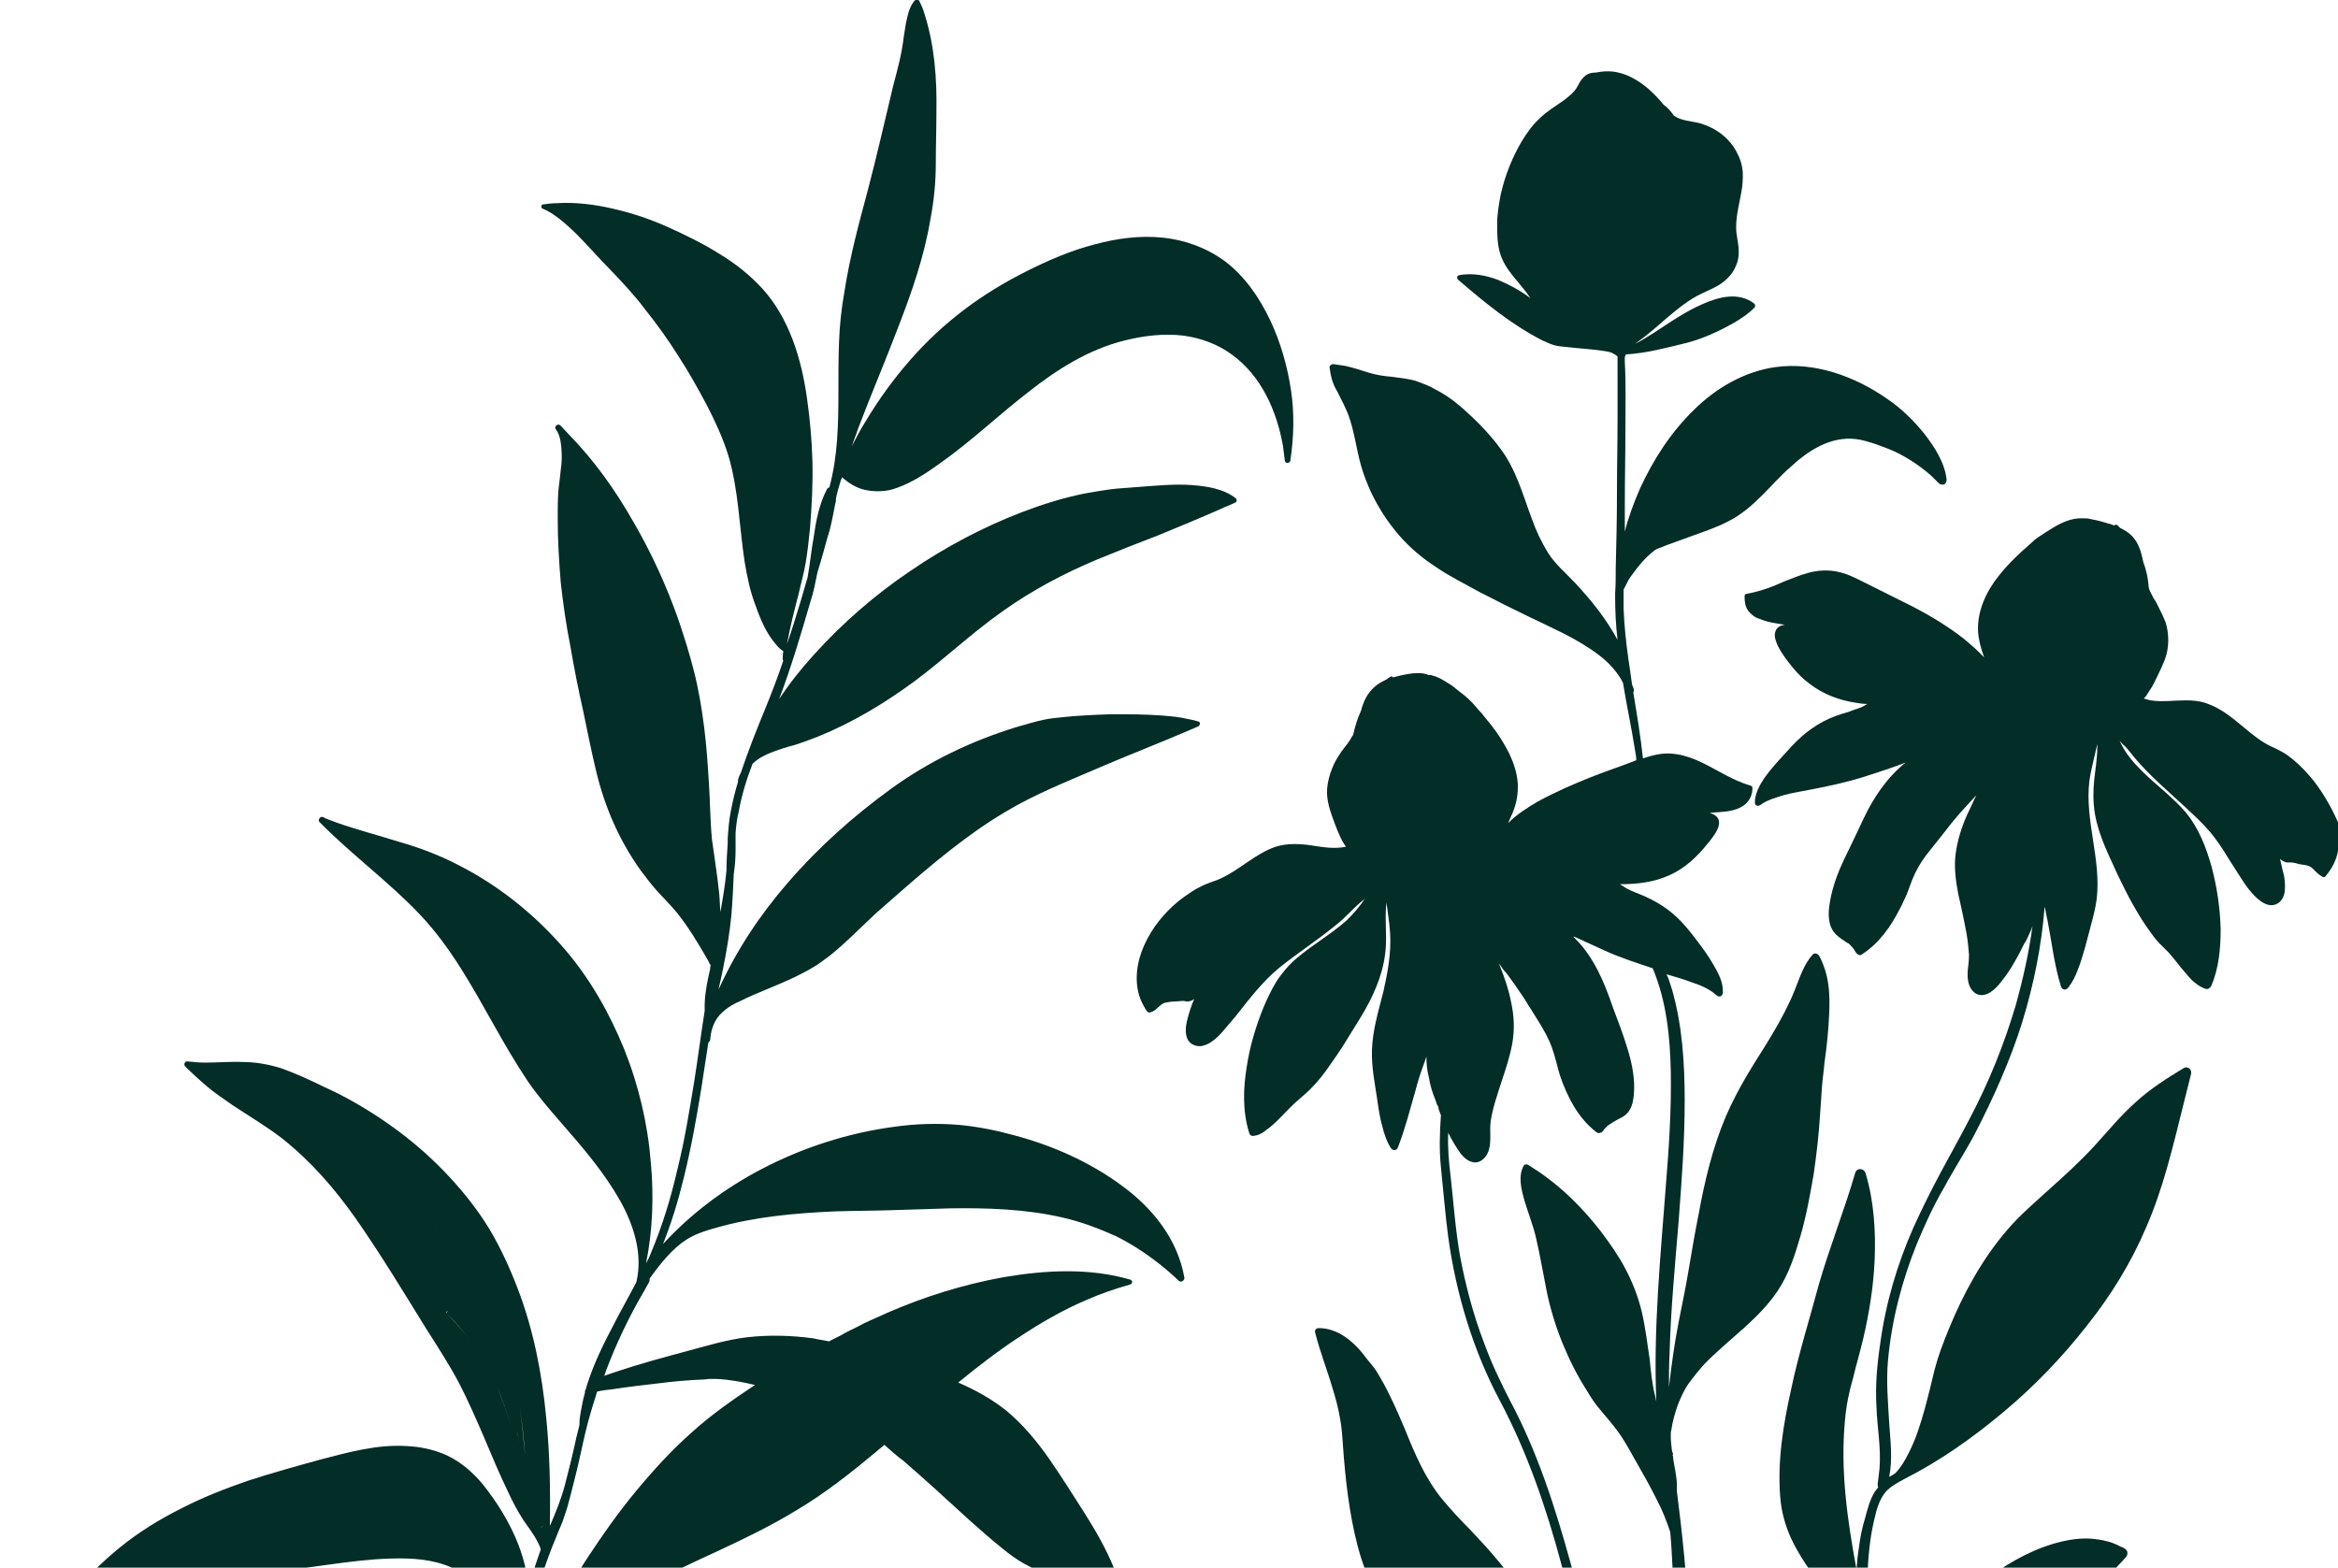
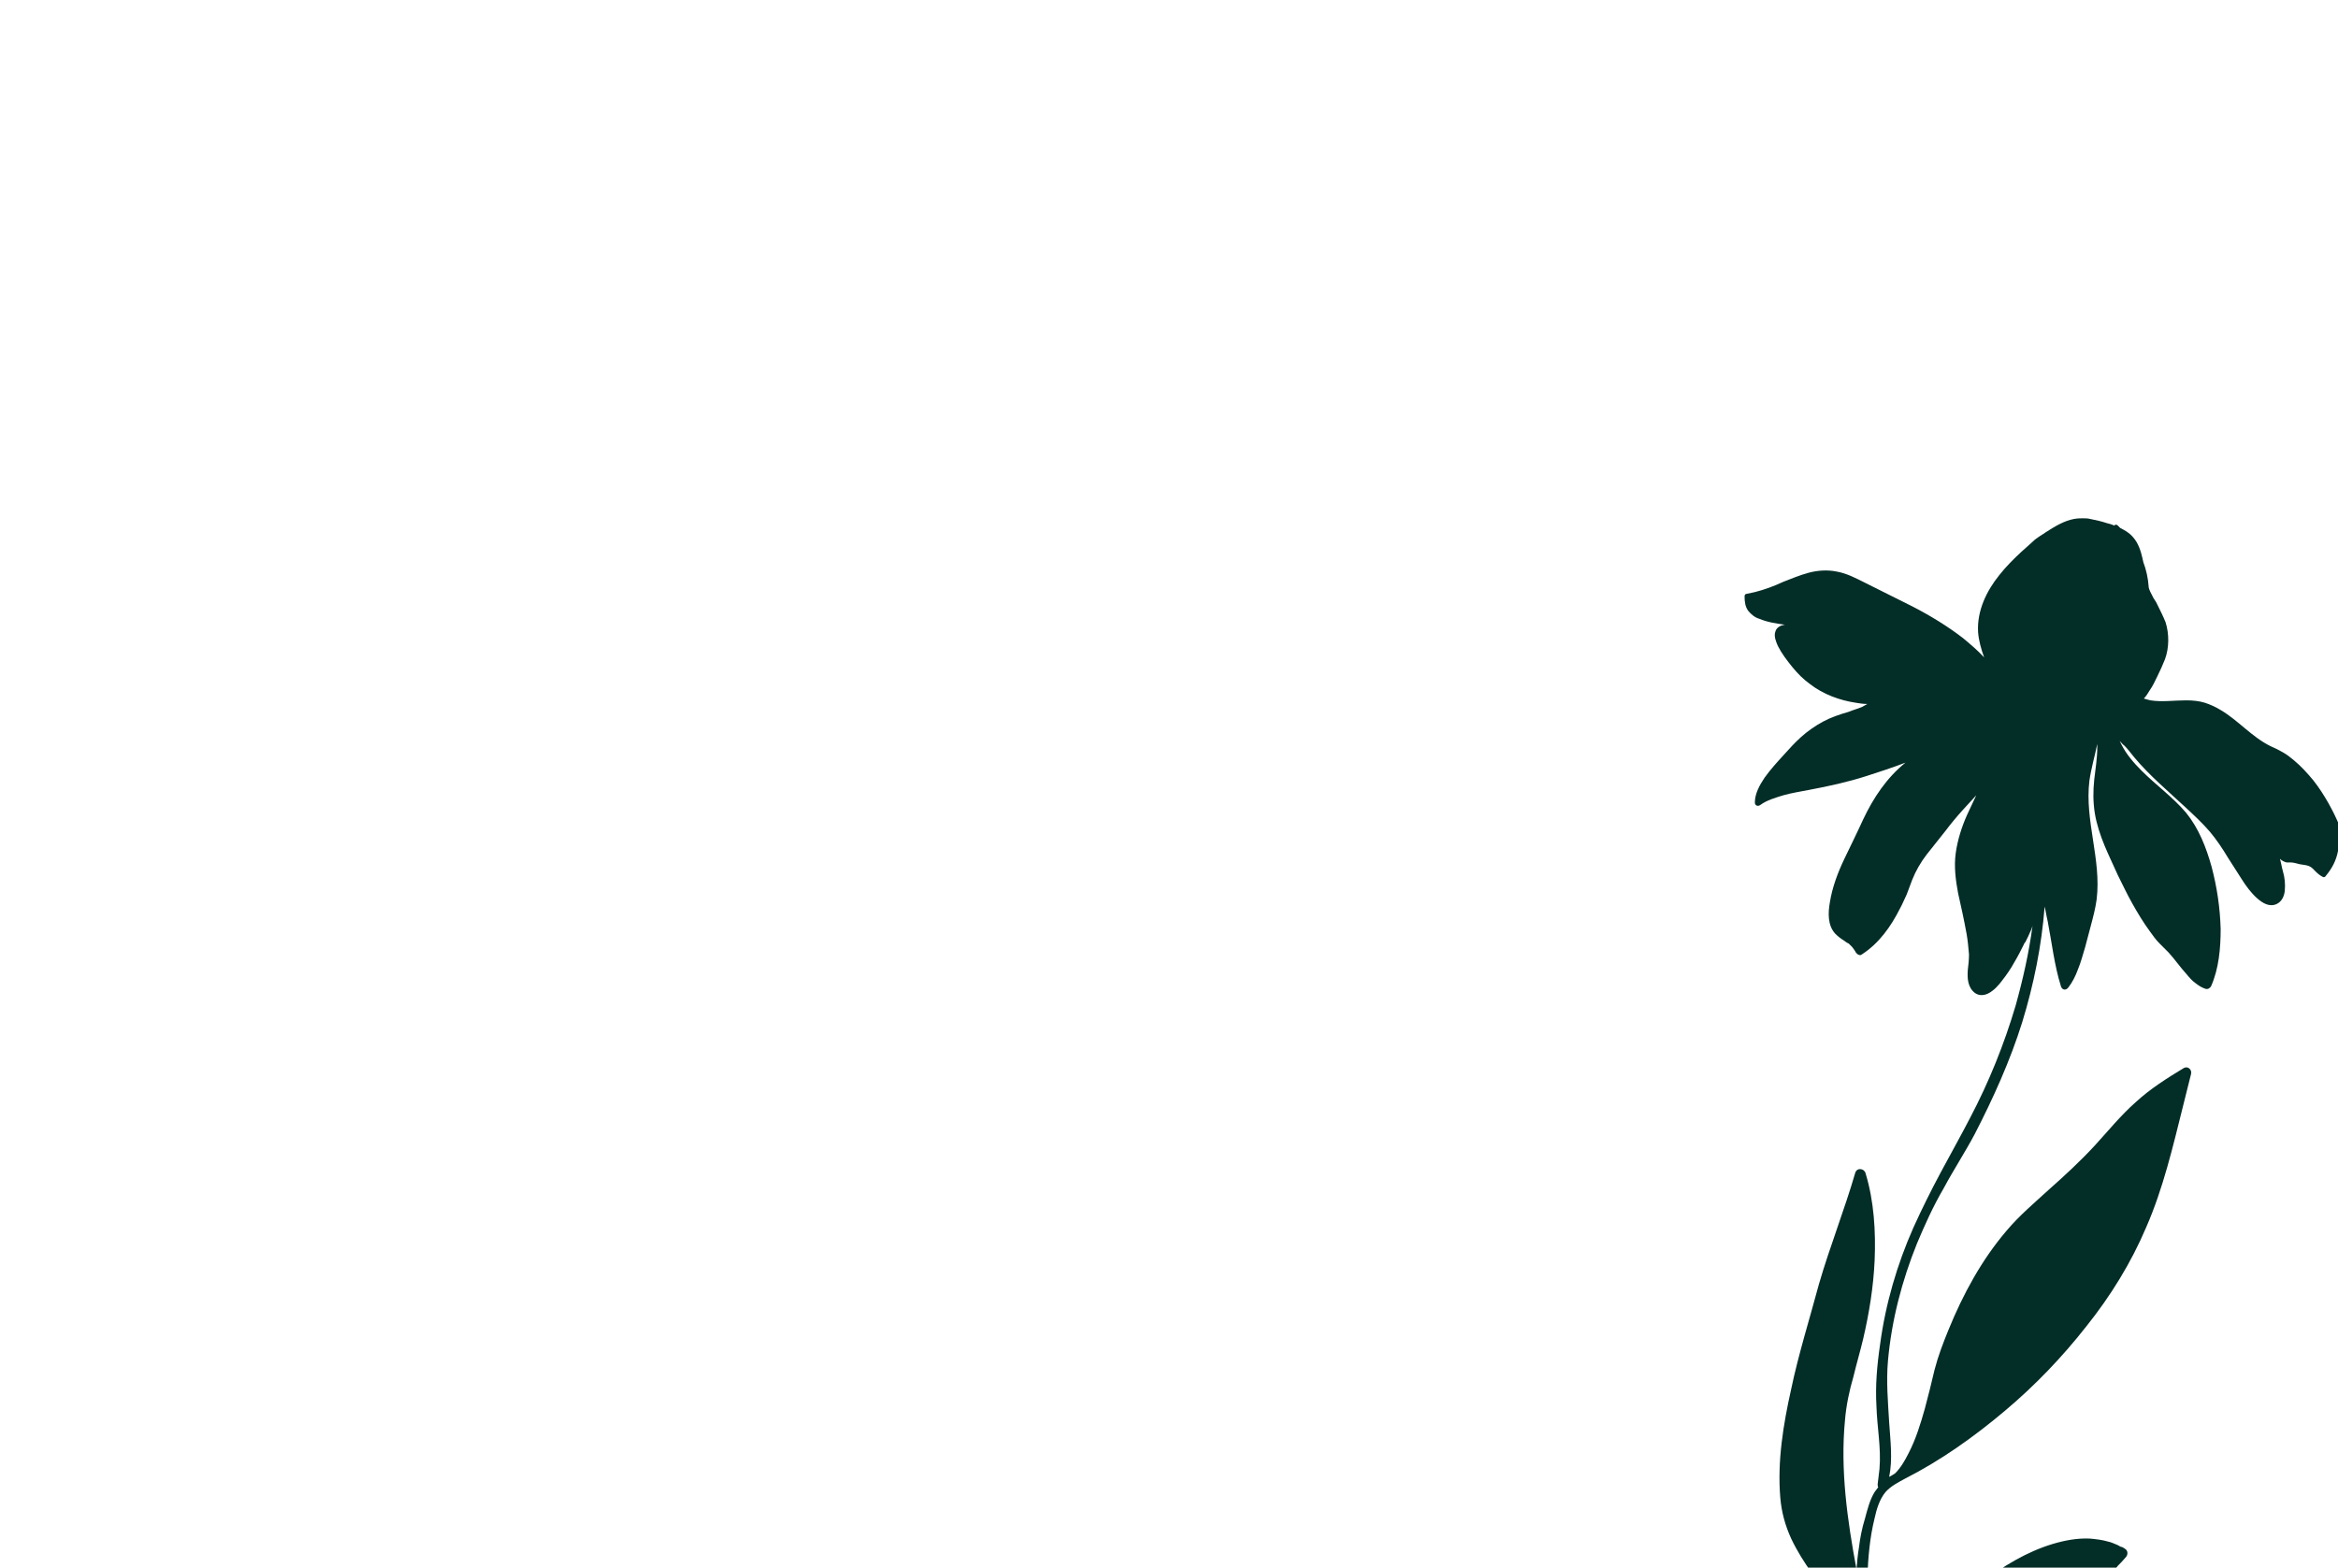
<svg xmlns="http://www.w3.org/2000/svg" version="1.1" id="Calque_2_00000124856038948665408520000014444642567037973419_" x="0px" y="0px" viewBox="0 0 386.5 259.2" style="enable-background:new 0 0 386.5 259.2;" xml:space="preserve">
  <style type="text/css"> .st0{fill:#032D27;} </style>
  <g id="Calque_1-2">
-     <path class="st0" d="M179.3,250.2c-1.9-3-3.8-6-5.8-8.9c-2.1-3-4.4-5.8-7.2-8.1c-2.4-1.9-5.1-3.4-7.9-4.6c3.2-2.6,6.4-5.1,9.9-7.4 c3.6-2.4,7.4-4.6,11.4-6.3c2.3-1,4.6-1.8,7.1-2.5c0.4-0.1,0.5-0.6,0.1-0.8c-6.8-2-14.1-1.6-21.1-0.4c-6.6,1.2-13,3.2-19.2,5.9 c-1.7,0.8-3.5,1.5-5.1,2.4c-0.8,0.4-1.7,0.8-2.5,1.3c-0.4,0.2-0.8,0.4-1.2,0.6c-0.2,0.1-0.4,0.2-0.6,0.3c0,0-0.1,0.1-0.1,0.1 c-0.9-0.2-1.8-0.3-2.6-0.5c-3.6-0.5-7.3-0.6-10.9-0.2c-3.5,0.4-7,1.5-10.4,2.4c-3.7,1-7.4,2-11,3.2c-0.8,0.3-1.6,0.5-2.3,0.8 c0.1-0.3,0.2-0.6,0.3-0.9c1.7-4.5,3.8-8.9,6.2-13c0.3-0.5,0.6-1.1,0.9-1.6c0.1-0.2,0.1-0.4,0.1-0.6c0.3-0.4,0.5-0.7,0.8-1.1 c0.9-1.2,1.8-2.3,2.8-3.3c1-1,2.1-1.9,3.3-2.5c1.3-0.7,2.7-1.1,4.1-1.5c6.3-1.8,12.9-2.4,19.5-2.7c3.2-0.1,6.3-0.1,9.5-0.2 c3.2-0.1,6.3-0.2,9.5-0.3c6.2-0.1,12.6,0.1,18.7,1.5c3.1,0.7,6,1.8,8.9,3.1c3,1.5,5.8,3.4,8.4,5.6c0.7,0.6,1.4,1.2,2,1.8 c0.4,0.3,0.9-0.1,0.9-0.5c-1.1-6.4-5.3-11.6-10.4-15.3c-5.3-3.9-11.4-6.6-17.8-8.3c-2.9-0.8-5.9-1.4-9-1.7 c-3.6-0.3-7.2-0.2-10.7,0.3c-7.6,1-15.1,3.4-22,7c-6.1,3.2-11.6,7.3-16.3,12.4c1.4-3.5,2.5-7.1,3.4-10.8c1.2-4.8,2.1-9.8,2.9-14.7 c0.4-2.6,0.8-5.2,1.2-7.8c0.1-0.1,0.2-0.2,0.3-0.4c0.1-1.5,0.5-2.9,1.5-4.1c0.9-1,2.1-1.8,3.3-2.3c3-1.5,6.2-2.6,9.3-4.1 c1.6-0.8,3.2-1.6,4.6-2.7c1.6-1.1,3-2.4,4.4-3.7c1.4-1.3,2.8-2.7,4.2-4c1.4-1.2,2.7-2.4,4.1-3.6c5.5-4.8,11.1-9.5,17.3-13.2 c4.8-2.9,10.1-5,15.2-7.2c5.1-2.2,10.3-4.2,15.4-6.4c0.4-0.2,1-0.4,1.4-0.6c0.3-0.2,0.4-0.7,0-0.8c-0.9-0.3-1.8-0.4-2.6-0.6 c-1.1-0.2-2.3-0.3-3.5-0.4c-2.8-0.2-5.6-0.2-8.4-0.2c-2.7,0.1-5.4,0.2-8.1,0.5c-1,0.1-2,0.2-2.9,0.4c-1.5,0.3-3,0.8-4.5,1.2 c-7.5,2.3-14.6,5.7-20.9,10.3c-6.2,4.5-12,9.7-17,15.5c-4.6,5.3-8.5,11.2-11.4,17.6c0.2-1.1,0.5-2.2,0.7-3.3 c0.6-2.9,1.1-5.9,1.4-8.9c0.2-2.3,0.3-4.6,0.4-6.9c0.2-1.3,0.3-2.6,0.3-3.9c0-1,0-1.9,0-2.9c0.1-1.1,0.2-2.3,0.5-3.4 c0.5-2.8,1.3-5.4,2.3-8c0.9-0.9,2.1-1.5,3.4-2c1.1-0.4,2.3-0.8,3.5-1.1c1.3-0.4,2.6-0.9,3.9-1.4c5.7-2.3,11-5.5,15.9-9.1 c5-3.7,9.5-8,14.6-11.6c4.9-3.5,10.2-6.3,15.7-8.6c3.4-1.4,6.7-2.7,10.1-4c3.4-1.4,6.8-2.8,10.2-4.3c0.8-0.4,1.7-0.7,2.5-1.1 c0.3-0.1,0.3-0.5,0.1-0.7c-2-1.6-4.8-2-7.3-2.2c-2.9-0.2-5.8,0.1-8.6,0.3c-1.3,0.1-2.6,0.2-3.9,0.3c-1.8,0.2-3.5,0.5-5.2,0.8 c-3.5,0.7-7,1.8-10.4,3.1c-6.5,2.5-12.7,5.8-18.4,9.7c-5.8,3.9-11.2,8.6-15.9,13.8c-2.1,2.3-4.1,4.8-5.8,7.4 c2-5.3,3.6-10.7,5.2-16.2c0.5-1.5,0.8-3.1,1.1-4.6c0.2-0.8,0.5-1.6,0.7-2.4c0.4-1.3,0.7-2.6,1.1-3.9c0-0.1,0.1-0.1,0.1-0.2 c0-0.1,0-0.3,0.1-0.4c0.4-1.6,0.7-3.1,1-4.7c0.1-0.3,0.1-0.5,0.1-0.8c0.2-1,0.5-2,0.8-3c0.1-0.2,0.2-0.4,0.2-0.5 c1.1,1,2.4,1.8,3.8,2.1c1.4,0.3,2.8,0.3,4.2,0c3-0.8,5.7-2.6,8.2-4.4c5.1-3.6,9.6-7.9,14.5-11.7c4.8-3.8,10-7.1,16-8.6 c3.2-0.8,6.5-1.2,9.8-0.8c2.8,0.4,5.6,1.4,7.9,3.1c4.9,3.5,7.5,9.4,8.5,15.2c0.1,0.8,0.2,1.6,0.3,2.4c0.1,0.5,0.8,0.4,0.9,0 c0.6-3.9,0.7-7.9,0.1-11.8c-0.6-3.9-1.7-7.8-3.4-11.4c-1.8-3.8-4.2-7.3-7.5-9.8c-3-2.2-6.5-3.5-10.2-3.9c-3.8-0.4-7.6,0.1-11.3,1.1 c-3.9,1-7.6,2.6-11.2,4.4c-3.6,1.8-7.1,3.9-10.4,6.4c-3.3,2.5-6.3,5.3-9,8.4c-2.7,3.1-5.1,6.4-7.2,9.9c-0.9,1.4-1.6,2.8-2.4,4.3 c0.3-0.9,0.7-1.8,1-2.8c2.2-5.8,4.6-11.4,6.8-17.2c2.2-5.7,4.2-11.5,5.2-17.5c0.6-3.1,0.9-6.2,0.9-9.3c0-2.8,0.1-5.7,0.1-8.5 c0.1-5.5-0.3-11-2-16.3c-0.2-0.7-0.5-1.4-0.8-2c-0.1-0.3-0.6-0.3-0.8-0.1c-0.6,0.7-1,1.7-1.2,2.7c-0.3,1.1-0.4,2.2-0.6,3.3 c-0.3,2.7-1,5.3-1.7,7.9c-1.4,5.8-2.7,11.6-4.2,17.3c-1.5,5.6-3,11.1-3.9,16.9c-0.5,2.8-0.8,5.6-0.9,8.4c-0.1,2.7-0.1,5.5-0.1,8.2 c0,5.3-0.1,10.7-1.5,15.8c-0.1,0-0.3,0.1-0.4,0.3c-1.3,2.5-1.8,5.2-2.2,8c-0.4,2.2-0.6,4.4-1,6.6c-0.4,1.4-0.8,2.7-1.2,4.1 c-0.7,2.3-1.4,4.6-2.2,6.9c0.5-2.8,1.2-5.5,1.9-8.2c0.4-1.8,0.9-3.5,1.2-5.3c0.3-1.8,0.5-3.7,0.7-5.6c0.3-3.7,0.5-7.5,0.4-11.2 c-0.1-3.5-0.4-6.9-0.9-10.4c-0.9-6.4-2.9-13.1-7.3-18c-2.1-2.3-4.6-4.3-7.3-5.9c-2.7-1.7-5.6-3.1-8.5-4.4c-2.9-1.3-5.9-2.3-9-3 c-3-0.7-6.2-1.1-9.3-0.9c-0.7,0-1.5,0.1-2.2,0.2c-0.4,0-0.4,0.6-0.1,0.7c1,0.4,1.9,1,2.8,1.7c1,0.8,2,1.7,2.9,2.6 c1.8,1.8,3.5,3.8,5.3,5.6c2.1,2.2,4.1,4.3,5.9,6.7c2,2.5,3.8,5,5.5,7.7c1.7,2.6,3.2,5.3,4.7,8.1c1.4,2.7,2.7,5.5,3.6,8.4 c1.7,5.7,1.8,11.7,2.7,17.6c0.4,2.4,0.9,4.9,1.8,7.2c0.8,2.3,1.8,4.7,3.5,6.6c0.3,0.4,0.7,0.7,1.1,1c-0.1,0.4-0.1,0.9-0.1,1.3 c0,0.1,0,0.2,0.1,0.2c-0.9,2.7-1.9,5.3-3,8c-1.4,3.4-2.8,6.9-4,10.5c-0.2,0.4-0.4,0.8-0.5,1.3c0,0.1,0,0.2,0,0.3 c-0.5,1.6-0.9,3.3-1.2,4.9c-0.3,1.5-0.4,3-0.5,4.5c0,0.2,0,0.5,0,0.8c-0.1,1.4-0.2,2.9-0.2,4.4c-0.2,2.3-0.6,4.6-1,6.9 c-0.1-1-0.1-2-0.2-3c-0.3-3-0.8-6-1.2-9c-0.3-3.1-0.3-6.1-0.5-9.2c-0.2-3.2-0.4-6.3-0.8-9.4c-0.4-3.1-0.9-6.2-1.7-9.3 c-0.7-2.8-1.6-5.6-2.5-8.3c-2-5.7-4.5-11.2-7.6-16.5c-2.9-5.1-6.4-10-10.5-14.2c-0.5-0.5-0.9-1-1.4-1.5c-0.4-0.5-1.2,0.1-0.8,0.6 c0.6,0.8,0.8,1.9,0.9,3c0.1,1.2,0.1,2.5-0.1,3.7c-0.1,1.2-0.3,2.4-0.4,3.6c-0.1,1.4-0.1,2.8-0.1,4.3c0,3.6,0.2,7.1,0.5,10.7 c0.4,3.6,0.9,7.1,1.6,10.6c0.6,3.5,1.3,7.1,2.1,10.6c0.7,3.4,1.4,6.9,2.2,10.2c1.4,5.8,3.8,11.3,7.3,16.2c0.9,1.2,1.8,2.4,2.8,3.5 c1.1,1.2,2.2,2.3,3.2,3.5c2,2.5,3.6,5.2,5.2,8c0.1,0.2,0.2,0.5,0.4,0.7c-0.1,0.2-0.1,0.4-0.1,0.6c-0.5,2.2-1,4.6-0.9,6.9 c-0.6,3.8-1.1,7.7-1.7,11.5c-0.8,4.9-1.6,9.9-2.8,14.7c-1.1,4.8-2.5,9.4-4.4,13.9c-0.2,0.6-0.5,1.1-0.8,1.7 c1.1-5.4,1.3-11.1,0.8-16.6c-0.5-6.4-2-12.8-4.4-18.8c-2.4-5.9-5.6-11.6-9.8-16.5c-4.8-5.6-10.7-10.4-17.3-13.8 c-3.2-1.7-6.6-3-10.1-4c-3.5-1.1-7-2-10.4-3.2c-0.7-0.3-1.5-0.5-2.2-0.9c-0.4-0.2-0.9,0.4-0.6,0.8c5.3,5.4,11.5,9.9,16.7,15.4 c5,5.3,8.5,11.7,12.1,18.1c1.8,3.2,3.6,6.3,5.6,9.3c1.7,2.5,3.7,4.8,5.7,7.1c3.5,4,7,8.1,9.6,12.7c2.3,4.1,3.8,8.9,2.7,13.5 c-1.4,2.7-2.9,5.3-4.2,7.9c-1.7,3.2-3.2,6.5-4.2,9.9c0,0.1-0.1,0.1-0.1,0.2c0,0.1,0,0.2,0,0.3c-0.3,1-0.5,2.1-0.7,3.2 c-0.1,0.6-0.2,1.2-0.2,1.8c0,0.1,0,0.2,0,0.3c-0.2,0.9-0.5,1.9-0.7,2.9c-0.5,2.3-1.1,4.7-1.7,7c-0.6,2.3-1.5,4.5-2.4,6.6 c-0.1,0.1-0.1,0.2-0.1,0.3c0.1-6,0-12-0.6-18c-0.7-7.3-2.1-14.5-4.7-21.3c-1.3-3.4-2.8-6.7-4.7-9.9c-1.9-3.1-4.1-5.9-6.6-8.6 c-4.9-5.3-10.8-9.7-17.1-13.1c-1.6-0.9-3.3-1.6-4.9-2.4c-1.9-0.9-3.9-1.8-5.9-2.5c-2-0.6-4.1-1-6.2-1c-2.1-0.1-4.1,0.1-6.2,0.1 c-1,0-2-0.1-3-0.2c-0.4-0.1-0.7,0.5-0.4,0.8c1.2,1.2,2.4,2.3,3.7,3.4c1.3,1.1,2.7,2,4.1,3c2.7,1.8,5.6,3.5,8.2,5.5 c4.8,3.8,8.8,8.4,12.3,13.4c4.1,5.9,7.8,12,11.5,18c1.9,3,3.8,5.9,5.5,9.1c1.5,2.9,2.8,5.9,4.1,8.9c1.3,3.1,2.6,6.2,4.1,9.3 c0.7,1.5,1.5,3,2.4,4.4c0.8,1.2,1.7,2.3,2.3,3.5c0.2,0.4,0.5,0.9,0.6,1.4c-0.8,2.3-1.6,4.6-2.2,7c0.2-2.6-0.6-5.4-1.5-7.8 c-1.4-3.6-3.5-7-5.9-10c-1.6-1.9-3.5-3.6-5.8-4.7c-2.1-1-4.5-1.5-6.8-1.6c-4.8-0.3-9.5,1-14.1,2.2c-4,1.1-8,2.2-12,3.5 c-3.8,1.3-7.6,2.8-11.1,4.6c-3.6,1.8-7,3.9-10.1,6.4c-3.2,2.6-6.2,5.6-8.7,8.9c-2.7,3.6-5,7.6-7,11.7c-2,4.2-3.5,8.7-3.9,13.3 C0,290.5,0,291.6,0,292.7c0,0.7,0.8,0.9,1.1,0.3c1.5-2.9,3.4-5.6,5.6-8c2.1-2.3,4.4-4.4,6.9-6.3c2.5-2,5.1-3.8,7.7-5.7 c2.8-2,5.1-4.6,7.5-7.1c2-2.1,4.2-4.2,7-5.1c2.5-0.9,5.3-0.8,8-0.9c7-0.4,13.8-2,20.8-2.2c3.5-0.1,6.9,0.1,10.1,1.5 c1.5,0.6,3,1.4,4.1,2.5c1.1,1.1,2.1,2.4,3.3,3.4c0.6,0.5,1.2,0.8,1.9,1c0.2,0,0.7,0.3,1.3,0.6c-0.6,1.7-1.2,3.4-1.6,5.1 c-0.7,2.7-1.2,5.5-1.3,8.3c-0.1,1.7,0,3.3,0.1,5c-0.5,3.1-0.9,6.3-1.3,9.5c-0.1,1.2-0.2,2.4-0.4,3.6c-0.1,0.5-0.2,1.1-0.3,1.6 c-0.1,0.3-0.1,0.5-0.2,0.8c0,0.1-0.1,0.3-0.1,0.4c0,0.1,0,0.1,0,0.2c0,0,0,0.1,0,0.2c-0.5,2.2-1.2,4.3-2.1,6.3 c-1.2,2.9-2.6,5.8-3.9,8.6c-0.2,0.4-0.4,0.7-0.6,1.1c-0.9,1.6-1.7,3.3-2.6,5c-0.9,1.9-1.8,3.7-2.4,5.7c-0.6,1.8-1,3.6-0.9,5.5 c0,0.1,0,0.1,0,0.2c-0.1,0.4-0.1,0.7-0.1,1.1c0,0.5,0.3,1,0.8,1c0.5,0,0.9-0.3,1-0.8c0.8-4.4,2.3-8.6,4.2-12.7 c1.5-3.3,3.2-6.6,4.8-9.9c2.3-4.5,4.5-9.2,5.6-14.2c1.1-4.8,0.5-9.6,0.3-14.5c0.2,0,0.3-0.1,0.4-0.2c2-5.1,5.7-9.2,9.7-12.8 c3.5-3.2,7.5-5.9,11.7-8.2c4.2-2.3,8.6-4.3,12.9-6.3c4.3-2,8.6-4.1,12.7-6.6c4.7-2.8,9-6.2,13.2-9.7c0.4-0.4,0.9-0.7,1.3-1.1 c1,0.9,2,1.8,3.1,2.6c3.7,3.2,7.3,6.5,10.9,9.8c1.8,1.6,3.7,3.3,5.6,4.8c1.1,0.9,2.3,1.8,3.6,2.5c2.8,1.5,5.6,2.8,8.4,4.3 c2.5,1.3,5.2,2.7,6.9,5.1c0.3,0.5,0.6,1,0.8,1.5c0.1,0.4,0.8,0.3,0.8-0.1C186.3,262.3,182.9,255.9,179.3,250.2L179.3,250.2z M72.2,203.5c2.7,2.7,5,5.7,7,8.9c2.4,4,4.2,8.3,5.5,12.8c-1.3-4.5-3.1-8.8-5.5-12.8C77.3,209.1,74.9,206.2,72.2,203.5 c-0.2-0.2-0.5-0.1-0.5,0.1C71.8,203.4,72.1,203.3,72.2,203.5z M89.3,252.4c0.1,0.2,0.5,0,0.4-0.2c-1.9-4.6-2.2-9.5-2.7-14.4 c0.5,4.9,0.8,9.8,2.7,14.4C89.8,252.5,89.4,252.6,89.3,252.4z M89.3,252.3c-0.1-0.1-0.1-0.2-0.2-0.4c0,0-0.1,0-0.1,0 c0,0,0.1,0,0.1,0C89.2,252.1,89.2,252.2,89.3,252.3z M89,252C89,252,89,252,89,252C89,252,89,252,89,252z M88.9,252 C88.9,252,88.9,251.9,88.9,252C88.9,252,88.9,252,88.9,252z M88.8,251.9C88.8,251.9,88.8,251.9,88.8,251.9 C88.8,251.9,88.8,251.9,88.8,251.9z M87.8,247.6c-0.5-2.3-0.8-4.6-1-7c-0.3-2.8-0.5-5.5-0.9-8.2c0.4,2.7,0.7,5.5,0.9,8.2 C87,243,87.3,245.3,87.8,247.6L87.8,247.6z M75.7,208.4c0.8,1,1.5,2,2.2,3C77.2,210.4,76.5,209.3,75.7,208.4z M85.4,236.6 c0.2,0.6,0.3,1.3,0.5,1.9C85.7,237.9,85.6,237.3,85.4,236.6c-0.1-0.3-0.2-0.7-0.3-1C85.2,235.9,85.3,236.3,85.4,236.6z M74,216.8 c-0.1,0.1-0.2,0.3-0.1,0.4c1.3,1.3,2.6,2.8,3.7,4.3c-1.1-1.5-2.4-2.9-3.7-4.3C73.7,217,73.8,216.8,74,216.8L74,216.8z M82.1,229.2 c1,2.2,1.8,4.6,2.5,6.9c0.6,2.1,1.1,4.3,1.5,6.5c-0.4-2.2-0.9-4.4-1.5-6.5C83.9,233.8,83.1,231.5,82.1,229.2 c-0.4-1-0.9-2.1-1.5-3.1C81.1,227.2,81.6,228.2,82.1,229.2z M88.4,251c-0.6-1.4-1-2.8-1.4-4.2C87.4,248.2,87.8,249.6,88.4,251z M85.7,278.4c0.2-1.5,0.5-3,0.8-4.6c0.4-2.2,0.8-4.5,1.3-6.7c1-4.5,2.4-8.8,4.2-13.1c0.4-1.1,1-2.2,1.3-3.3c0.4-1.1,0.7-2.2,1-3.4 c0.6-2.3,1.2-4.7,1.7-7c0.5-2.3,1-4.6,1.7-6.9c0.3-1.1,0.7-2.2,1-3.3c0.8-0.2,1.7-0.3,2.6-0.4c2.6-0.4,5.2-0.7,7.8-1 c2.3-0.3,4.7-0.5,7.1-0.6c0.4,0,0.8-0.1,1.1-0.1c0,0,0.1,0,0.1,0c0.1,0,0.1,0,0.2,0c0.3,0,0.5,0,0.8,0c2.2,0.1,4.3,0.5,6.4,1 c-3.6,2.4-7.2,4.9-10.4,7.8c-3.4,3-6.4,6.3-9.3,9.8c-2.9,3.5-5.5,7.2-8,11c-2.3,3.4-3.9,7.2-5.6,10.9 C89.7,272,88.1,275.5,85.7,278.4L85.7,278.4z" />
    <path class="st0" d="M382.4,129c-1-1.2-2-2.3-3.2-3.3c-0.6-0.5-1.1-0.9-1.8-1.3s-1.3-0.7-2-1c-3.1-1.5-5.4-4.3-8.3-6 c-0.8-0.5-1.7-0.9-2.6-1.2c-1-0.3-2-0.4-3.1-0.4c-2,0-4,0.3-5.9,0c-0.4-0.1-0.8-0.2-1.1-0.3c0.4-0.4,0.7-0.9,1-1.4 c0.5-0.7,0.8-1.4,1.2-2.2c0.5-1,0.9-1.9,1.3-2.9c0.7-1.9,0.7-4.2,0.1-6.1c-0.4-1-0.9-2-1.4-3c-0.2-0.5-0.6-0.9-0.8-1.4 c-0.2-0.4-0.5-0.9-0.6-1.4c0,0,0-0.1,0-0.1c-0.1-1.4-0.4-2.8-0.9-4.1c0-0.2-0.1-0.3-0.1-0.5c-0.3-1.3-0.7-2.6-1.6-3.6 c-0.6-0.7-1.3-1.1-2.1-1.5c-0.1-0.1-0.3-0.3-0.4-0.4c-0.2-0.2-0.4-0.2-0.6,0c-0.4-0.2-0.8-0.3-1.2-0.4c-0.9-0.3-1.8-0.5-2.8-0.7 c-0.4-0.1-0.8-0.1-1.2-0.1c-0.4,0-0.8,0-1.4,0.1c-1.7,0.3-3.3,1.3-4.7,2.2c-0.7,0.5-1.5,0.9-2.1,1.5c-0.7,0.6-1.3,1.2-1.9,1.7 c-1.3,1.2-2.6,2.5-3.7,3.9c-2.1,2.6-3.7,5.9-3.5,9.4c0.1,1.4,0.5,2.8,1,4.2c-1.1-1.2-2.3-2.2-3.5-3.2c-2.6-2-5.4-3.7-8.3-5.2 c-2.6-1.3-5.2-2.6-7.8-3.9c-1.6-0.8-3.1-1.6-4.8-1.9c-1.5-0.3-3.1-0.2-4.6,0.2c-1.5,0.4-2.9,1-4.2,1.5c-1.5,0.7-3.1,1.3-4.7,1.7 c-0.5,0.1-0.9,0.2-1.4,0.3c-0.2,0-0.3,0.2-0.3,0.4c0,0.9,0.1,1.7,0.6,2.4c0.5,0.6,1.1,1.1,1.8,1.3c1.4,0.6,2.9,0.8,4.3,1 c0,0-0.1,0-0.1,0c-0.6,0.1-1.3,0.4-1.5,1.1c-0.3,0.8,0.1,1.7,0.4,2.4c0.6,1.2,1.5,2.4,2.4,3.5c0.9,1.1,1.8,2,2.9,2.8 c2.2,1.7,4.9,2.7,7.6,3.1c0.6,0.1,1.2,0.2,1.9,0.2c-0.3,0.2-0.6,0.3-0.9,0.5c-0.7,0.3-1.5,0.5-2.2,0.8c-1.4,0.4-2.9,0.9-4.2,1.6 c-1.3,0.7-2.6,1.6-3.7,2.6c-1,0.9-1.9,1.9-2.8,2.9c-1.1,1.2-2.2,2.4-3.2,3.8c-0.8,1.2-1.6,2.6-1.6,4.1c0,0.5,0.5,0.7,0.9,0.4 c1.1-0.8,2.5-1.2,3.8-1.6c1.4-0.4,2.8-0.6,4.3-0.9c3.2-0.6,6.4-1.3,9.5-2.3c2.2-0.7,4.3-1.4,6.4-2.2c-3.1,2.5-5.3,5.8-7,9.4 c-1,2.2-2.1,4.4-3.1,6.5c-1.1,2.3-2,4.7-2.4,7.2c-0.3,1.7-0.4,3.8,0.9,5.2c0.4,0.4,0.9,0.8,1.4,1.1c0.3,0.2,0.5,0.4,0.8,0.5 c0,0,0.1,0.1,0.1,0.1c0,0,0.1,0.1,0.1,0.1c0,0,0,0,0,0c0.1,0.1,0.3,0.3,0.4,0.4c0.2,0.3,0.4,0.5,0.6,0.9c0.2,0.3,0.7,0.6,1,0.3 c2.8-1.8,4.8-4.6,6.3-7.6c0.4-0.7,0.7-1.5,1.1-2.3c0.3-0.8,0.6-1.6,0.9-2.4c0.6-1.5,1.4-2.9,2.4-4.2c1-1.3,2.1-2.6,3.1-3.9 c0.9-1.2,1.9-2.4,2.9-3.5c0.7-0.8,1.5-1.6,2.2-2.4c-0.5,1.1-1,2.1-1.5,3.2c-0.9,2-1.6,4.2-1.9,6.4c-0.3,2.2,0,4.5,0.4,6.6 c0.5,2.2,1,4.5,1.4,6.7c0.2,1.1,0.3,2.3,0.4,3.4c0,0.9-0.1,1.8-0.2,2.6c-0.1,1.4,0,2.9,1.2,3.8c0.7,0.5,1.6,0.4,2.3,0 c0.9-0.5,1.6-1.3,2.2-2.1c0.7-0.9,1.4-1.9,2-3c0.6-1,1.1-2,1.6-3c0-0.1,0.1-0.2,0.2-0.3c0-0.1,0.1-0.1,0.1-0.2c0.1-0.3,0,0.1,0,0 c0-0.1,0.1-0.1,0.1-0.2c0.1-0.2,0.2-0.4,0.3-0.6c0.1-0.3,0.3-0.6,0.4-0.9c0.1-0.2,0.2-0.5,0.3-0.8c-0.6,4.5-1.6,8.9-2.8,13.2 c-1.9,6.4-4.4,12.6-7.5,18.5c-1.6,3.1-3.3,6.1-4.9,9.1c-1.6,3-3.1,6-4.5,9.1c-2.7,6.1-4.6,12.6-5.5,19.3c-0.5,3.4-0.8,6.8-0.6,10.2 c0.1,3.5,0.8,6.9,0.5,10.4c-0.1,0.8-0.2,1.7-0.3,2.5c0,0.2,0,0.4,0.1,0.5c-0.2,0.3-0.4,0.5-0.6,0.8c-0.8,1.3-1.2,2.9-1.6,4.4 c-0.5,1.6-0.8,3.2-1,4.8c-0.2,1.2-0.3,2.4-0.4,3.6c-1.5-8.1-2.7-16.4-1.9-24.7c0.2-2.4,0.7-4.8,1.4-7.2c0.5-2.1,1.1-4.1,1.6-6.2 c1-4.3,1.7-8.6,1.9-13c0.2-4.8-0.1-9.8-1.5-14.4c-0.2-0.8-1.4-1-1.7-0.1c-1.8,6.2-4.2,12.2-6,18.4c-0.8,2.9-1.6,5.8-2.4,8.6 c-0.8,2.9-1.6,5.9-2.2,8.8c-1.3,5.8-2.3,11.9-1.8,17.9c0.2,2.4,0.8,4.6,1.8,6.8c1,2.1,2.2,4,3.5,5.8c2.4,3.5,5.2,7.2,6,11.4 c0,0.1,0,0.2,0,0.3c-0.3,1.9-0.6,3.8-0.8,5.7c-0.5,3.7-1.1,7.3-1.1,11c0,1.9,0.1,3.8,0,5.7c-0.2,1.8-0.5,3.6-0.7,5.4 c-0.4,3.6-0.1,7.2,0.3,10.9c0.2,1.8,0.5,3.6,0.6,5.4c0.2,1.9,0.1,3.7,0.2,5.6c0.3,6.3,3.2,11.9,4.6,18c1.6,7,0,13.8-0.7,20.7 c-0.1,1.4-0.2,2.9,0.2,4.3c0.3,1,1.9,0.7,1.6-0.4c-0.4-1.5-0.3-3-0.1-4.5c0.2-1.6,0.5-3.1,0.7-4.7c0.5-3.6,0.9-7.2,0.7-10.8 c-0.4-6.4-3.3-12.1-4.6-18.3c-0.7-3.3-0.5-6.6-0.8-10c-0.2-1.9-0.4-3.8-0.7-5.8c0,0,0.1-0.1,0.1-0.2c0.1-0.6,0.2-1.1,0.3-1.7 c0.1-0.1,0.2-0.3,0.3-0.5c0.1-1.1,0.4-2.2,0.7-3.3c0.1-0.5,0.3-1,0.5-1.5c0-0.1,0.1-0.2,0.1-0.3c0,0,0.1-0.3,0.1-0.2 c0-0.1,0.1-0.1,0.1-0.2c0,0,0,0,0,0c0.1-0.1,0.1-0.2,0.2-0.3c0.2-0.4,0.5-0.8,0.7-1.1c0.1-0.2,0.2-0.3,0.4-0.5 c0.1-0.1,0.1-0.1,0.2-0.2l0,0c0,0,0.1-0.1,0.1-0.1c0.5-0.6,1.1-1.1,1.8-1.6c0.1,0,0.1-0.1,0.2-0.1c0,0,0.1-0.1,0.1-0.1 c0.2-0.1,0.4-0.2,0.6-0.4c0.4-0.2,0.7-0.4,1.1-0.6c0.8-0.4,1.7-0.8,2.5-1.2c2-0.8,4-1.6,5.9-2.4c4.9-2,9.4-4.8,13.5-8.2 c4.1-3.5,7.8-7.8,9.8-12.9c0.9-2.4,1.6-4.9,2.4-7.4c0.2-0.5,0.4-1.1,0.6-1.6c0.1-0.3,0.2-0.5,0.3-0.8c0-0.1,0-0.1,0.1-0.2 c0,0,0-0.1,0.1-0.1c0,0,0.1-0.2,0.1-0.1c0-0.1,0.1-0.2,0.1-0.3c0.6-1.1,1.3-2.2,2.1-3.1c0.4-0.4,0.9-0.9,1.3-1.4 c0.4-0.4,0.4-1.1-0.1-1.4c-0.1-0.1-0.2-0.1-0.3-0.2c0,0-0.2-0.1-0.2-0.1c0,0-0.1-0.1-0.1,0c-0.3-0.1-0.5-0.3-0.8-0.4 c-0.5-0.2-0.9-0.4-1.4-0.5c-1-0.3-2-0.4-3-0.5c-2.1-0.1-4.2,0.3-6.2,0.9c-4.3,1.3-8.2,3.7-11.8,6.4c-1.6,1.2-3.1,2.5-4.5,4 c-1.7,1.8-3.1,3.7-4.5,5.8c-3.3,4.9-6,10.2-8.3,15.6c-1.2,2.7-2.2,5.5-3.1,8.3c-0.8,2.6-1.6,5.2-2.5,7.8c0.1-3,0.8-6,1-9 c0.2-1.8,0.1-3.7,0.1-5.5c0-1.9,0.2-3.7,0.4-5.5c1-7.4,2.3-14.8,2.6-22.3c0.1-3.3,0.4-6.7,1.2-9.9c0.3-1.4,0.8-3.1,1.8-4.3 c0.9-1,2.1-1.6,3.2-2.2c5.9-3,11.4-6.9,16.5-11.2c5-4.2,9.5-8.9,13.5-14c4-5,7.4-10.5,9.9-16.4c2.8-6.4,4.4-13.3,6.1-20.1 c0.4-1.7,0.9-3.5,1.3-5.2c0.2-0.7-0.5-1.4-1.2-1c-2.8,1.7-5.5,3.4-7.9,5.6c-2.5,2.2-4.6,4.8-6.8,7.2c-2.4,2.6-5,5-7.6,7.3 c-2.4,2.2-4.9,4.3-7,6.8c-4.1,4.8-7.2,10.5-9.6,16.4c-0.9,2.2-1.7,4.3-2.3,6.6c-0.5,2.1-1,4.2-1.6,6.4c-0.7,2.5-1.5,5.1-2.7,7.4 c-0.6,1.2-1.3,2.4-2.2,3.3c-0.3,0.2-0.6,0.4-1,0.6c0.6-2.9,0.2-6,0-9c-0.2-3.4-0.5-6.8-0.2-10.2c0.6-6.7,2.3-13.2,4.8-19.4 c1.3-3.1,2.7-6.2,4.4-9.1c1.6-3,3.5-5.9,5.1-8.9c3.1-6,5.9-12.2,7.9-18.6c1.9-6.2,3.2-12.6,3.7-19.1c0.2,0.8,0.3,1.6,0.5,2.4 c0.7,3.6,1.1,7.3,2.2,10.8c0.2,0.6,0.8,0.7,1.2,0.2c0.7-0.9,1.2-1.9,1.6-3c0.5-1.2,0.8-2.4,1.2-3.7c0.3-1.1,0.6-2.3,0.9-3.4 c0.4-1.5,0.8-3,1-4.5c0.8-6.6-2-13-1.2-19.6c0.3-2.1,0.9-4.1,1.3-6.1c0,0.2,0,0.4,0,0.6c0,1.8-0.3,3.5-0.5,5.3 c-0.2,1.9-0.2,3.7,0.1,5.6c0.3,1.8,0.9,3.6,1.6,5.3c0.7,1.7,1.5,3.3,2.2,4.9c0.8,1.6,1.5,3.1,2.4,4.7c0.9,1.6,1.8,3.1,2.9,4.6 c0.5,0.7,1,1.4,1.6,2c0.5,0.5,1,1,1.5,1.5c1,1.1,1.9,2.4,2.9,3.5c0.5,0.6,1,1.2,1.6,1.6c0.5,0.4,1,0.7,1.6,0.9 c0.4,0.1,0.7-0.1,0.9-0.4c1.3-2.9,1.6-6.3,1.6-9.5c-0.1-3.5-0.6-6.9-1.5-10.3c-0.9-3.2-2.1-6.3-4.2-8.9c-2.2-2.6-5-4.6-7.4-7 c-1.3-1.3-2.5-2.7-3.3-4.3c-0.1-0.2-0.2-0.4-0.3-0.6c0.3,0.3,0.5,0.6,0.8,0.8c0.6,0.6,1.1,1.3,1.6,1.9c2.5,3,5.6,5.6,8.5,8.3 c1.4,1.3,2.8,2.6,4,4c1.1,1.3,2.1,2.8,3,4.3c0.8,1.2,1.5,2.4,2.3,3.6c0.7,1.1,1.5,2.2,2.5,3.1c0.9,0.8,2,1.5,3.2,1 c0.9-0.4,1.3-1.3,1.4-2.2c0.1-1.1,0-2.2-0.3-3.2c-0.2-0.7-0.3-1.4-0.5-2.1c0.3,0.3,0.7,0.5,1.1,0.6c0.3,0,0.5,0,0.7,0 c0.5,0,1,0.2,1.5,0.3s1,0.1,1.5,0.3s0.8,0.6,1.1,0.9c0.4,0.4,0.8,0.7,1.2,0.9c0.2,0.1,0.4,0,0.5-0.2c1-1.2,1.7-2.5,2-4.1 c0.3-1.5,0.3-3,0.1-4.5C385.8,134.3,384.3,131.4,382.4,129L382.4,129z" />
-     <path class="st0" d="M299.4,359.7c-0.9-3.5-2.1-7-3.3-10.4c-2.5-6.9-5.3-13.6-8.4-20.3c-2.9-6.3-5.5-12.6-7.3-19.3 c-1.7-6.5-2.5-13.2-2.3-19.9c0.1-3.6,0.6-7.2,0.9-10.8c0.2-3.7,0.2-7.4,0.1-11c-0.2-7.2-1-14.4-1.9-21.5c0-0.5,0-0.9,0-1.4 c-0.1-1.3-0.4-2.6-0.6-3.9c0-0.2,0-0.4-0.1-0.6c0.1-0.1,0.1-0.3,0-0.4c0-0.1-0.1-0.2-0.1-0.3c-0.1-0.8-0.2-1.6-0.2-2.5 c0-0.3,0-0.7,0.1-1c0.2-1.4,0.6-2.8,1.1-4.2c0.5-1.2,1-2.4,1.8-3.5c0.8-1.1,1.7-2.2,2.6-3.2c4-4.1,8.9-7.3,12.1-12.1 c1.8-2.7,2.8-5.8,3.7-8.9c1-3.4,1.6-6.8,2.2-10.2c0.5-3.4,0.9-6.9,1.1-10.3c0.1-1.5,0.2-2.9,0.3-4.4c0.1-1.3,0.3-2.5,0.4-3.8 c0.4-2.8,0.7-5.7,0.8-8.5c0.1-2.6,0-5.3-1-7.8c-0.2-0.5-0.4-1-0.7-1.5c-0.2-0.3-0.7-0.5-1-0.2c-1.5,1.6-2.2,3.9-3,5.9 c-1,2.5-2.3,4.9-3.6,7.1c-1.4,2.4-2.9,4.6-4.3,7c-1.3,2.2-2.5,4.5-3.5,6.8c-2.2,5.2-3.5,10.7-4.5,16.2c-0.6,3-1.1,5.9-1.6,8.9 s-1.1,5.9-1.7,8.9c-0.7,3.6-1.2,7.2-1.6,10.8c0-1.9,0-3.7,0.1-5.6c0.2-7.3,0.9-14.6,1.5-21.9c0.5-6.6,1-13.2,1-19.9 c0-6.2-0.4-12.5-2.1-18.4c-0.3-0.9-0.5-1.7-0.9-2.5c1.4,0.4,2.8,0.8,4.1,1.3c1.5,0.5,3,1.1,4.2,2.2c0.4,0.3,0.9,0.2,1-0.4 c0.1-1.3-0.4-2.6-1-3.7c-0.7-1.3-1.5-2.6-2.4-3.8c-1.7-2.3-3.4-4.6-5.7-6.3c-1.2-0.9-2.5-1.6-3.8-2.2c-0.7-0.3-1.5-0.6-2.2-0.9 c-0.7-0.3-1.3-0.7-1.9-1.1c2.8,0,5.6-0.3,8.2-1.5c2.5-1.1,4.5-3,6.2-5.1c0.9-1.1,3.1-3.6,1.3-4.8c-0.3-0.2-0.6-0.3-0.9-0.4 c0.5,0,0.9-0.1,1.4-0.1c1.6-0.1,3.5-0.3,4.7-1.5c0.7-0.7,1-1.6,1-2.5c0-0.2-0.1-0.3-0.3-0.4c-3.2-0.9-5.9-2.9-8.9-4.2 c-1.4-0.6-2.8-1-4.3-1.1c-1.6-0.1-3.1,0.3-4.6,0.8c-0.4-3.7-1-7.3-1.6-10.9c0.1-0.2,0.1-0.3,0.1-0.5c-0.1-0.3-0.2-0.6-0.3-0.8 c-0.2-1.4-0.4-2.8-0.6-4.2c-0.4-2.8-0.7-5.6-0.8-8.4c0-1,0-2,0-3c0-0.2,0.1-0.3,0.2-0.5c0.2-0.4,0.3-0.6,0.5-1 c0.2-0.4,0.5-0.8,0.8-1.2c1-1.4,2.1-2.7,3.5-3.8c0,0,0.1-0.1,0.1-0.1c0.1,0,0.1-0.1,0.2-0.1c0.1-0.1,0.3-0.2,0.4-0.2 c0.6-0.2,1.2-0.5,1.8-0.7c1.1-0.4,2.2-0.8,3.3-1.2c2.2-0.8,4.4-1.5,6.5-2.6c2.2-1.1,4-2.7,5.7-4.4c1.5-1.5,2.9-3.1,4.5-4.5 c3-2.8,6.7-5.2,10.9-4.7c1,0.1,2.2,0.5,3.2,0.8c1.1,0.4,2.2,0.8,3.3,1.3c2.1,1,4.2,2.4,6,4c0.4,0.4,0.8,0.8,1.2,1.2 c0.2,0.2,0.6,0.3,0.9,0.2c0.3-0.2,0.4-0.5,0.4-0.8c-0.3-2.8-2-5.4-3.7-7.6c-1.8-2.2-3.8-4.2-6.2-5.8c-5.3-3.7-12-6.1-18.4-5.2 c-5.1,0.7-9.9,3.5-13.5,7.1c-3.8,3.7-6.7,8.2-8.9,13c-1,2.3-1.9,4.7-2.5,7.1c0-1.4,0-2.8,0-4.3c0-4.3,0.1-8.6,0.1-13 c0-3.6,0.1-7.1-0.1-10.7c0-0.2,0-0.3,0-0.5c0-0.1,0-0.2,0-0.2c0,0,0-0.2,0-0.2c0.1-0.1,0.1-0.2,0.1-0.3c0,0,0.1,0,0.1-0.1 c0,0,0,0,0,0c3.4-0.2,6.7-1.1,10-1.9c2.7-0.7,5.3-1.9,7.8-3.3c1.2-0.7,2.4-1.5,3.4-2.5c0.2-0.2,0.2-0.5,0-0.7 c-2.6-2-5.9-1.1-8.6,0.1c-1.4,0.6-2.8,1.4-4.1,2.2c-1.3,0.8-2.6,1.7-4,2.6c-1,0.6-1.9,1.2-2.9,1.7c0,0,0-0.1,0.1-0.1 c1.7-1.2,3.3-2.6,4.9-4c1.9-1.6,3.8-3.2,6-4.2c1-0.5,2.1-0.9,3.1-1.6c1-0.7,1.9-1.6,2.4-2.8c0.5-1,0.6-2.1,0.5-3.2 c-0.1-1.1-0.4-2.2-0.4-3.3c0-2.3,0.7-4.5,1-6.7c0.1-1,0.2-2.1,0-3.2c-0.2-1.2-0.7-2.3-1.4-3.4c-1.3-1.9-3.2-3.2-5.5-3.9 c-1.5-0.4-3.2-0.4-4.4-1.3c-0.5-0.7-1-1.3-1.7-1.8c-0.2-0.2-0.3-0.4-0.5-0.6c-0.8-0.9-1.7-1.8-2.6-2.5c-1.8-1.4-4-2.5-6.4-2.4 c-0.6,0-1.1,0.1-1.7,0.2c-0.6,0-1.2,0.1-1.7,0.5c-0.4,0.3-0.8,0.8-1,1.2c-0.3,0.5-0.5,1-0.9,1.4c-0.5,0.6-1.1,1-1.7,1.5 c-1.4,1-2.8,1.8-4,3c-1.2,1.1-2.1,2.4-2.9,3.7c-1.6,2.7-2.8,5.7-3.5,8.8c-0.3,1.6-0.6,3.2-0.6,4.9c0,1.5,0,3.1,0.4,4.6 c0.8,3.1,3.4,5.1,5.1,7.7c0,0,0,0,0,0c-1.6-1.2-3.4-2.2-5.3-3c-2.1-0.8-4.3-1.2-6.5-0.8c-0.4,0.1-0.4,0.6-0.1,0.8 c4.3,3.7,8.8,7.4,13.9,10c0.7,0.3,1.3,0.6,2,0.8c0.7,0.2,1.5,0.2,2.2,0.3c1.7,0.2,3.4,0.3,5,0.5c0.8,0.1,1.5,0.2,2.2,0.4 c0,0,0,0,0,0c0.2,0.1,0.5,0.3,0.7,0.4c0,0,0,0,0,0c0.1,0.1,0.2,0.2,0.3,0.2c0,0.7,0,1.3,0,2c0,0.8,0,1.6,0,2.4c0,1.9,0,3.8,0,5.7 c0,4.3-0.1,8.6-0.1,12.9c0,4-0.1,8-0.2,12c0,1.4,0,2.8-0.1,4.2c0,0,0,0,0,0c0,0.2,0,0.3,0,0.4c0,2.4,0.1,4.8,0.4,7.3 c-1.9-3.5-4.3-6.5-7-9.4c-1.5-1.6-3.3-3.1-4.5-5c-1.1-1.8-2-3.7-2.7-5.7c-1.5-4-2.6-8.2-5.3-11.7c-1.4-1.9-3-3.6-4.7-5.2 c-1.8-1.7-3.7-3.3-5.9-4.4c-1-0.6-2.1-1-3.2-1.4c-1.3-0.4-2.6-0.5-4-0.7c-1.3-0.1-2.6-0.3-3.9-0.7c-1.2-0.4-2.5-0.8-3.8-1.1 c-0.7-0.1-1.3-0.2-2-0.3c-0.3,0-0.7,0.3-0.6,0.6c0.1,0.7,0.2,1.3,0.4,2c0.2,0.7,0.5,1.3,0.9,2c0.6,1.2,1.3,2.5,1.8,3.8 c1,2.7,1.3,5.6,2.1,8.4c1.3,4.5,3.7,8.7,6.9,12.2c1.6,1.7,3.4,3.2,5.4,4.5c2.3,1.6,4.8,2.8,7.3,4.2c2.7,1.4,5.5,2.8,8.2,4.1 c2.1,1,4,1.9,6,2.9c1.9,1,3.8,2.1,5.5,3.4c1.6,1.2,3.1,2.8,4,4.6l0,0c0.6,3.7,1.4,7.4,2,11.2c0.1,0.5,0.2,1.1,0.2,1.6 c-2.5,1-5,1.8-7.5,2.8c-3,1.2-6,2.5-8.9,4.1c-1.7,1-3.4,2.1-4.8,3.5c0.3-0.6,0.5-1.2,0.8-1.8c0.6-1.5,0.9-3.1,0.8-4.8 c-0.1-1.7-0.7-3.4-1.4-4.9c-0.8-1.6-1.8-3.2-2.9-4.6c-0.6-0.7-1.1-1.4-1.7-2.1c-0.6-0.6-1.1-1.3-1.7-1.9c-0.6-0.6-1.3-1.2-2-1.7 c-0.6-0.5-1.2-1-1.9-1.4c-0.8-0.5-1.6-1-2.5-1.2c-0.2-0.1-0.4-0.1-0.6-0.1c-0.1,0-0.2,0-0.3-0.1c0,0,0,0,0,0 c-0.1,0-0.3-0.1-0.4-0.1c-0.4-0.1-0.8-0.1-1.2-0.1c-0.9,0-1.9,0.2-2.8,0.4c-0.4,0.1-0.8,0.2-1.2,0.3c-0.2-0.2-0.4-0.2-0.6,0 c-0.2,0.1-0.3,0.2-0.4,0.3c-0.1,0.1-0.3,0.1-0.4,0.2c-1.3,0.6-2.3,1.5-3,2.7c-0.4,0.7-0.7,1.5-0.9,2.3c-0.6,1.3-1,2.6-1.3,4 c0,0,0,0.1-0.1,0.1c-0.2,0.4-0.5,0.9-0.8,1.3c-0.3,0.4-0.7,0.9-1,1.3c-0.6,0.9-1.2,1.8-1.6,2.9c-0.4,1-0.7,2.1-0.8,3.2 c-0.2,2.1,0.6,4.1,1.3,6c0.5,1.3,1,2.6,1.8,3.7c-1.8,0.4-3.7,0.1-5.6-0.2c-2-0.3-4.1-0.4-6,0.2c-3.3,1.1-5.8,3.7-9,5.2 c-0.8,0.4-1.6,0.6-2.3,0.9c-0.6,0.2-1.3,0.6-1.9,0.9c-1.3,0.8-2.6,1.7-3.7,2.7c-2.3,2.1-4.2,4.7-5.3,7.7c-1,2.8-1.2,6.1,0.3,8.8 c0.2,0.4,0.4,0.7,0.6,1c0.1,0.1,0.3,0.3,0.5,0.2c0.5-0.1,0.9-0.4,1.3-0.8c0.4-0.3,0.7-0.7,1.2-0.8c0.5-0.1,1-0.2,1.5-0.2 c0.5,0,1-0.1,1.5-0.1c0.3,0,0.4,0.1,0.7,0.1c0.4,0,0.8-0.2,1.1-0.4c-0.5,1.2-0.9,2.4-1.2,3.7c-0.2,0.9-0.3,2,0.1,2.9 c0.4,0.9,1.6,1.4,2.6,1.1c1.2-0.3,2.3-1.3,3.1-2.2c0.8-0.9,1.5-1.8,2.3-2.7c2.2-2.8,4.4-5.7,7.2-8c3.1-2.5,6.4-4.6,9.4-7.1 c0.8-0.6,1.5-1.3,2.2-2c0.6-0.6,1.2-1.2,1.8-1.7c0.3-0.2,0.5-0.4,0.8-0.7c0,0,0,0.1-0.1,0.1c-0.8,1.3-1.9,2.5-3,3.6 c-2.6,2.3-5.6,4-8.2,6.2c-1.3,1.1-2.5,2.5-3.4,3.9c-0.8,1.3-1.5,2.8-2.1,4.2c-1.3,3.2-2.3,6.5-2.8,9.9c-0.6,3.6-0.7,7.4,0.4,10.9 c0.1,0.4,0.4,0.6,0.8,0.5c1.2-0.1,2.2-1.1,3.1-1.8c1-0.9,2-2,3-3c1-1,2.2-1.9,3.2-2.9c1.3-1.3,2.4-2.7,3.4-4.2c1-1.4,2-2.9,2.9-4.4 c0.9-1.5,1.9-3,2.8-4.6c1.8-3.2,3.2-6.7,3.4-10.5c0.1-2-0.1-4,0-6c0-0.4,0.1-0.8,0.1-1.2c0.2,1.7,0.5,3.4,0.6,5.1 c0.2,3.3-0.4,6.5-1.1,9.6c-0.8,3.2-1.8,6.4-1.9,9.7c-0.1,2.9,0.5,5.6,0.9,8.4c0.2,1.4,0.4,2.8,0.8,4.2c0.3,1.2,0.7,2.5,1.4,3.6 c0.3,0.5,1,0.5,1.2-0.1c1.2-3.1,2-6.3,2.9-9.4c0.4-1.6,0.9-3.1,1.5-4.7c0.1-0.3,0.2-0.6,0.3-0.9c0,1.1,0.1,2.3,0.4,3.4 c0.2,1.3,0.6,2.6,1.1,3.8c0.1,0.2,0.1,0.4,0.2,0.6c0,0.1,0.1,0.2,0.1,0.2c0,0-0.1-0.2,0,0c0,0.1,0.1,0.1,0.1,0.2 c0.1,0.1,0.1,0.2,0.1,0.4c0.1,0.4,0.3,0.8,0.4,1.1c-0.2,2.9-0.3,5.7,0,8.6c0.4,3.8,0.7,7.7,1.2,11.5c1.3,9.4,4.1,18.8,8.6,27.2 c4.5,8.5,7.6,17.6,10.1,26.9c2.6,9.9,5.2,19.9,6.7,30c0.2,1.6,0.5,3.3,0.6,4.9c-0.2-0.6-0.5-1.2-0.7-1.9c-1.9-5.1-4.2-10-6.3-15.1 c-0.1-0.4-0.3-0.7-0.4-1.1c0,0,0,0,0-0.1c0-0.1,0-0.1-0.1-0.2c-0.1-0.2-0.1-0.5-0.2-0.7c-0.6-2.1-1.5-4-2.6-5.9 c-2.1-3.8-4.8-7.3-7.6-10.6c-1.4-1.7-2.9-3.3-4.4-4.9c-1.6-1.6-3.1-3.2-4.6-5c-2.9-3.5-4.6-7.6-6.3-11.8c-1.4-3.3-2.9-6.7-4.8-9.7 c-0.5-0.7-1.1-1.4-1.6-2c-0.5-0.7-1-1.3-1.6-1.9c-1.1-1.1-2.4-2.1-3.9-2.6c-0.8-0.3-1.6-0.4-2.3-0.4c-0.4,0-0.7,0.3-0.6,0.7 c0.8,3.2,2,6.2,2.9,9.3c0.5,1.6,0.9,3.1,1.2,4.8c0.3,1.5,0.4,3.1,0.5,4.6c0.4,5.5,1,11.1,2.4,16.5c1.4,5.4,3.9,10.4,7.5,14.7 c1.7,2.1,3.6,3.9,5.9,5.3c2.1,1.3,4.4,2.4,6.7,3.4c2.3,1,4.6,2.1,6.8,3.3c2.1,1.1,4.1,2.5,5.7,4.2c0.4,0.4,0.8,0.9,1.1,1.4 c0.1,0.1,0.2,0.2,0.4,0.2c1,1.6,1.8,3.4,2.5,5.1c0.9,2.1,1.6,4.2,2.2,6.4c0.6,2,1.2,4.1,1.7,6.1c0.6,2.6,1.1,5.3,1.4,8 c0,0.4,0.1,0.8,0.1,1.2c0,1.3,0,2.5,0.1,3.8c0.1,0.6,0.1,1.3,0.3,1.9c0.1,3.1,0.1,6.2,0.1,9.3c0,5.5,0,11,0.6,16.4 c0.3,2.8,0.6,5.5,1,8.3c0.3,2.7,0.5,5.5,0.7,8.2c0,0.7,0.1,1.4,0.1,2c0,0.9,1.4,1,1.4,0.1c0.2-5.6-0.8-11.2-1.5-16.8 c-0.8-5.5-0.9-11-0.9-16.5c0-5.1,0-10.3-0.4-15.4c0-0.5,0.1-1,0.1-1.5c0.2-2.4,0.2-4.7,0.1-7.1c0-0.6-0.1-1.2-0.1-1.8 c0-0.9,0-1.8-0.2-2.8c-0.2-3.7-0.6-7.3-1-11c-1.2-10.1-3.6-20-6.2-29.9c-2.5-9.3-5.2-18.6-9.4-27.3c-1-2.1-2.2-4.2-3.2-6.4 c-1.1-2.2-2-4.4-2.8-6.6c-1.7-4.5-2.9-9.1-3.8-13.8c-0.8-4.4-1.1-8.9-1.6-13.4c-0.3-2.4-0.5-4.8-0.4-7.2c0.6,1.2,1.3,2.4,2.1,3.5 c0.6,0.7,1.3,1.3,2.2,1.4c0.9,0.1,1.7-0.6,2.1-1.3c0.9-1.6,0.4-3.6,0.6-5.3c0.3-2.3,1.1-4.5,1.8-6.7c0.7-2.1,1.4-4.2,1.8-6.4 c0.4-2.3,0.3-4.5-0.2-6.8c-0.4-2.1-1.1-4.1-1.9-6.1c0-0.1-0.1-0.2-0.1-0.3c0.4,0.6,0.8,1.2,1.3,1.7c0.9,1.2,1.8,2.5,2.6,3.7 c0.5,0.7,0.9,1.5,1.4,2.2c0.4,0.7,0.9,1.4,1.3,2.1c0.8,1.3,1.6,2.7,2.1,4.1c0.6,1.6,0.9,3.2,1.4,4.8c1.2,3.5,3,7,6,9.3 c0.3,0.3,0.9,0.1,1.1-0.2c0.1-0.1,0.1-0.2,0.2-0.3c0.1-0.1,0,0,0.1-0.1c0.2-0.2,0.2-0.2,0.4-0.4c0.1-0.1,0.2-0.2,0.4-0.3 c0,0,0,0,0,0c0,0,0.2-0.1,0.1-0.1c-0.1,0.1,0,0,0.1,0c0,0,0.1-0.1,0.1-0.1c0.5-0.3,1-0.6,1.6-0.9c0.6-0.3,1.1-0.7,1.4-1.3 c0.5-0.8,0.6-1.7,0.7-2.6c0.2-2.5-0.3-5-1-7.3c-0.7-2.4-1.6-4.7-2.5-7.1c-1.4-4.1-3.1-8.2-6.2-11.3c-0.1-0.1-0.3-0.3-0.4-0.4 c0.1,0.1,0.2,0.1,0.3,0.1c1.6,0.7,3.2,1.5,4.8,2.2c2.6,1.2,5.4,2.1,8.1,3c2.3,5.4,2.9,11.5,3,17.3c0.1,6.1-0.3,12.3-0.8,18.4 c-0.9,11.9-2.1,23.9-1.6,35.9c-0.1-0.3-0.1-0.6-0.2-0.9c-0.5-2-0.7-4.1-0.9-6.1c-0.4-2.6-0.7-5.2-1.3-7.8c-0.6-2.5-1.5-4.8-2.7-7.1 c-1.1-2.1-2.5-4.1-4-6.1c-3-3.9-6.6-7.5-10.7-10.2c-0.5-0.3-0.9-0.6-1.4-0.9c-0.2-0.1-0.6-0.1-0.7,0.1c-1,1.8-0.4,4,0.1,5.8 c0.6,2,1.4,4,1.9,6.1c0.7,3,1.2,6,1.8,9c0.6,2.9,1.5,5.8,2.6,8.5c1.1,2.7,2.4,5.3,4,7.8c0.7,1.2,1.5,2.4,2.4,3.4 c0.9,1.1,1.8,2.1,2.6,3.2c1.3,1.7,2.3,3.7,3.4,5.6c1.1,1.9,2.2,3.9,3.2,5.9c0.9,1.7,1.6,3.5,2.2,5.3c0.2,2.1,0.3,4.2,0.4,6.2 c0,0.5,0,1.1,0.1,1.6c-0.1,0.2-0.1,0.4-0.2,0.6c-0.1,0.2,0,0.5,0.2,0.5c0.2,6.2,0.1,12.4-0.3,18.6c-0.2,3.4-0.5,6.7-0.5,10.1 c0,3.2,0.3,6.5,0.8,9.7c1,6.3,2.8,12.5,5,18.4c2.5,6.5,5.5,12.6,8.1,19.1c2.6,6.7,4.8,13.5,7,20.3c0.3,0.8,0.5,1.7,0.8,2.5 c0.1,0.4,0.2,0.7,0.3,1.1c0,0,0,0.2,0.1,0.3c-0.7,0.2-1,1.3-0.1,1.6c0.3,0.1,0.5,0.5,0.9,0.6c0.5,0.1,1-0.2,1.2-0.7 c0.3-0.7,0-1.4-0.2-2.1C299.8,361.5,299.6,360.6,299.4,359.7L299.4,359.7z" />
  </g>
</svg>